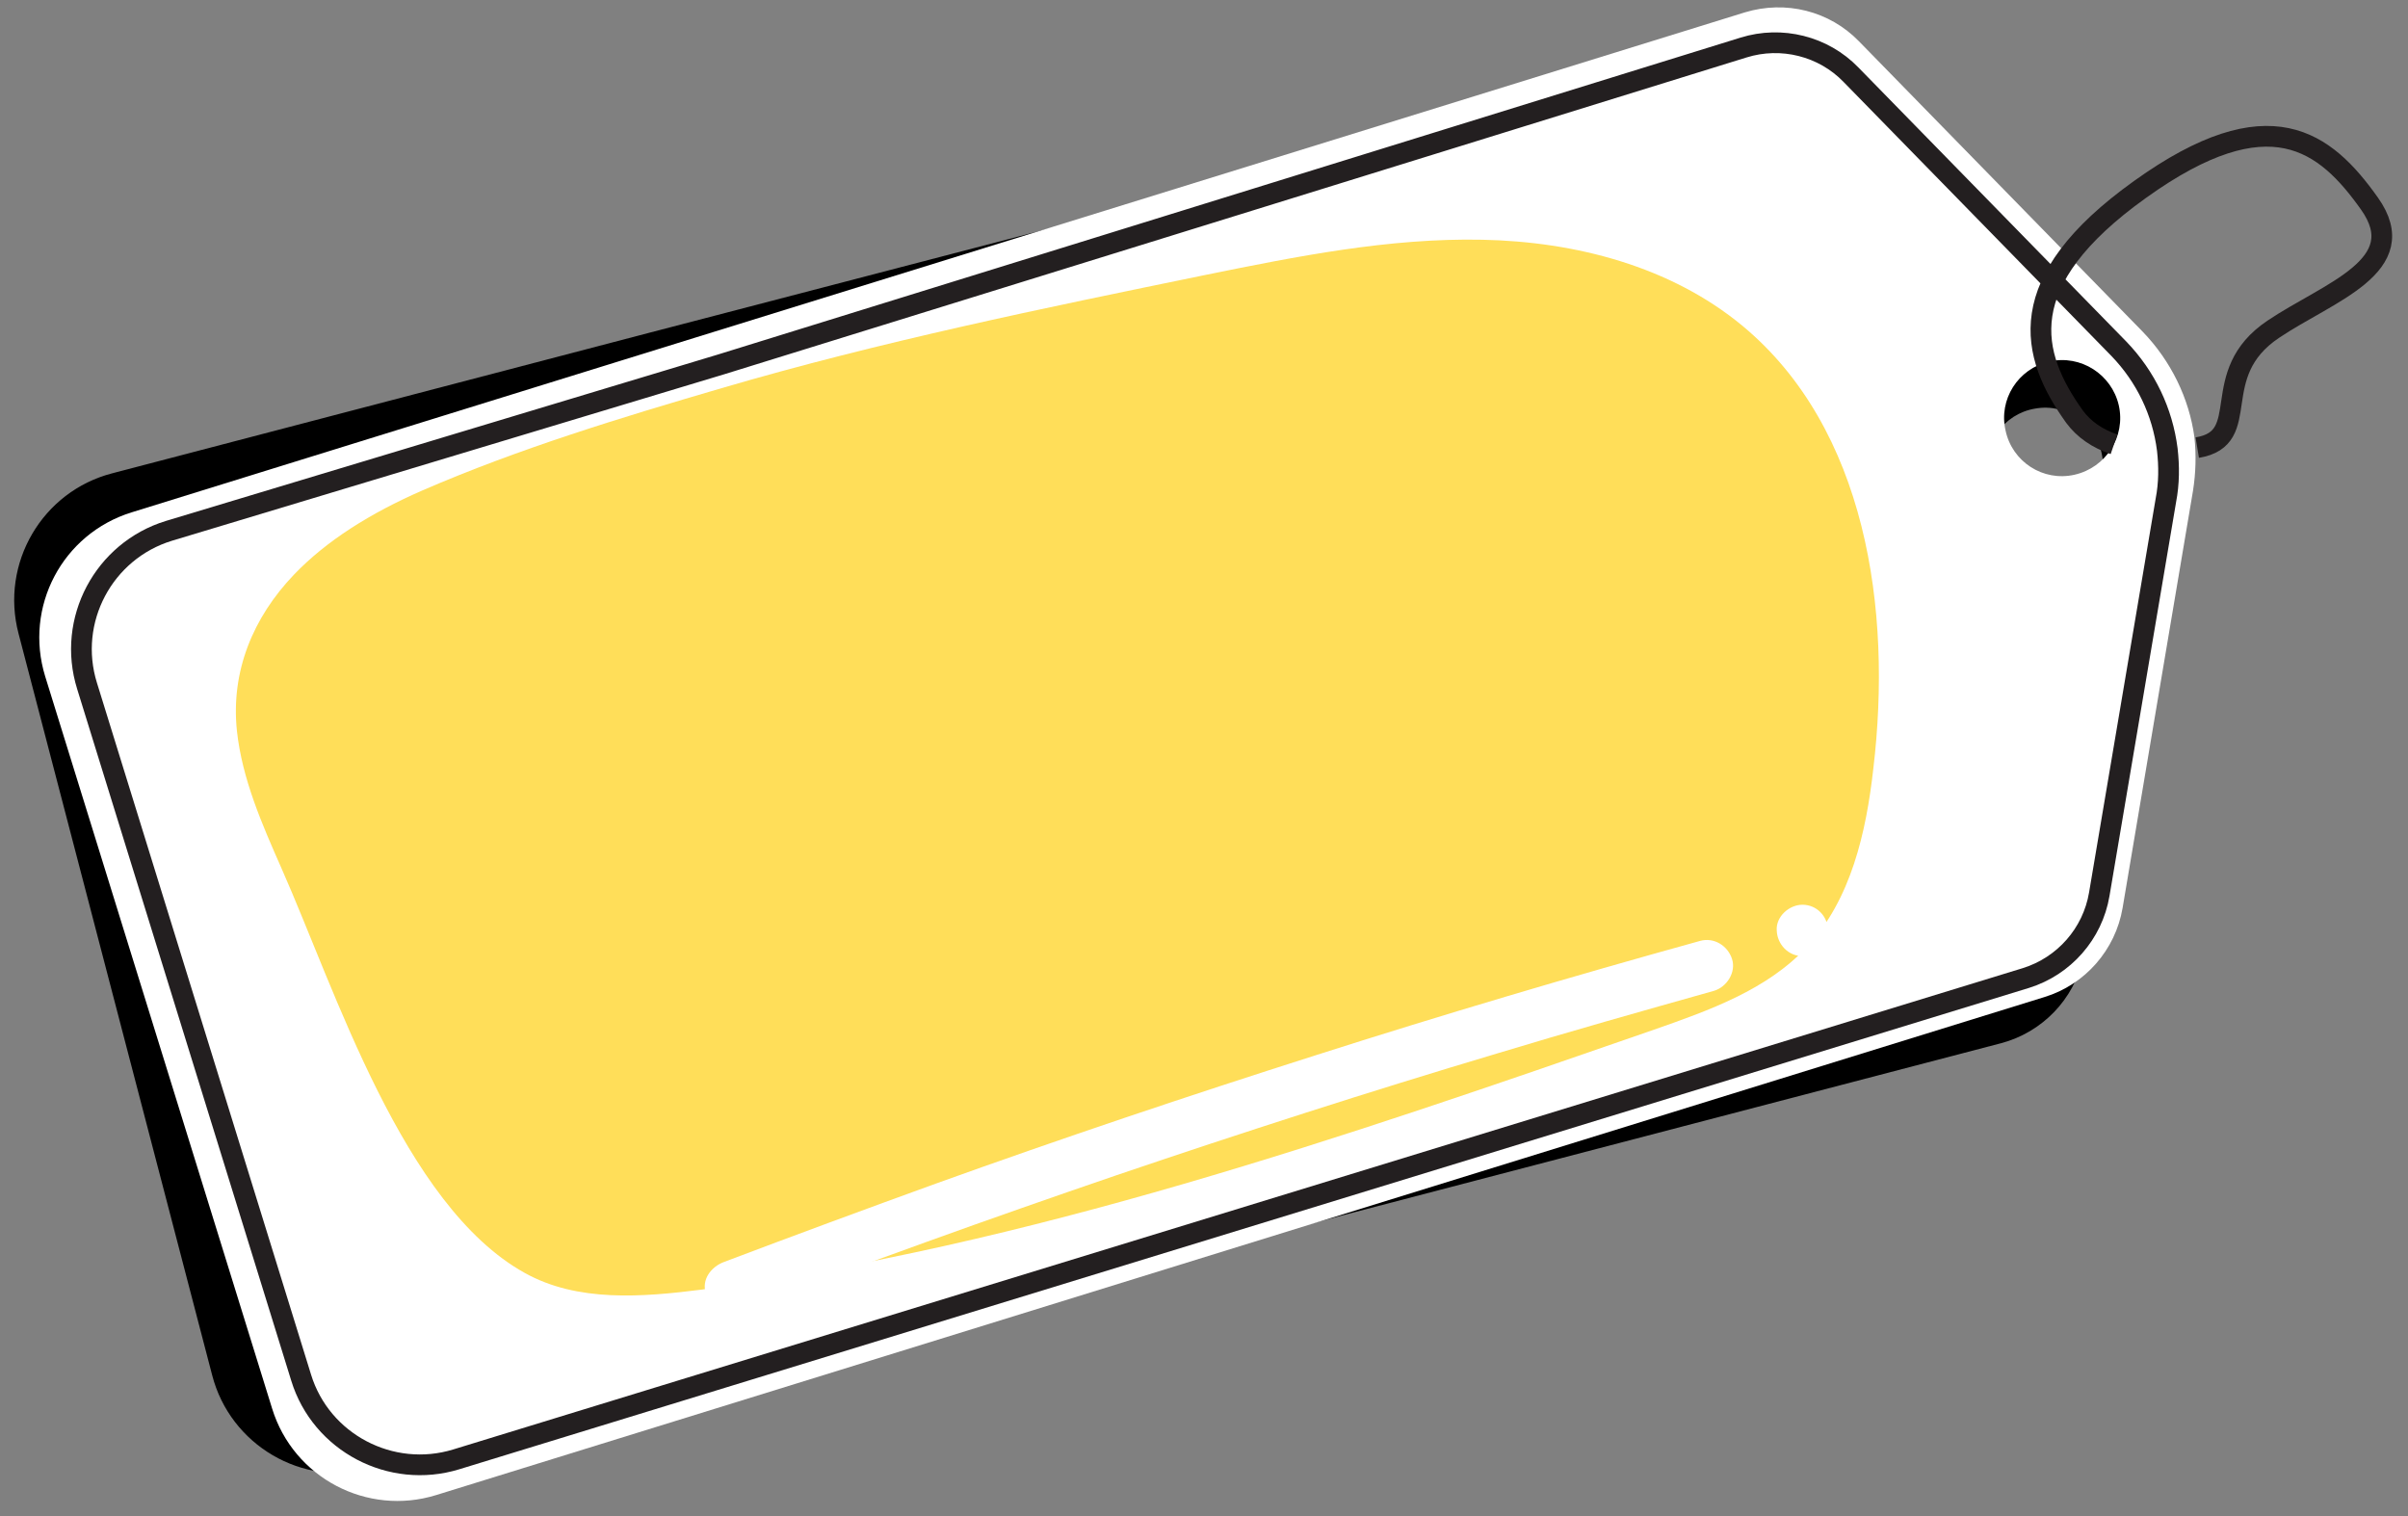
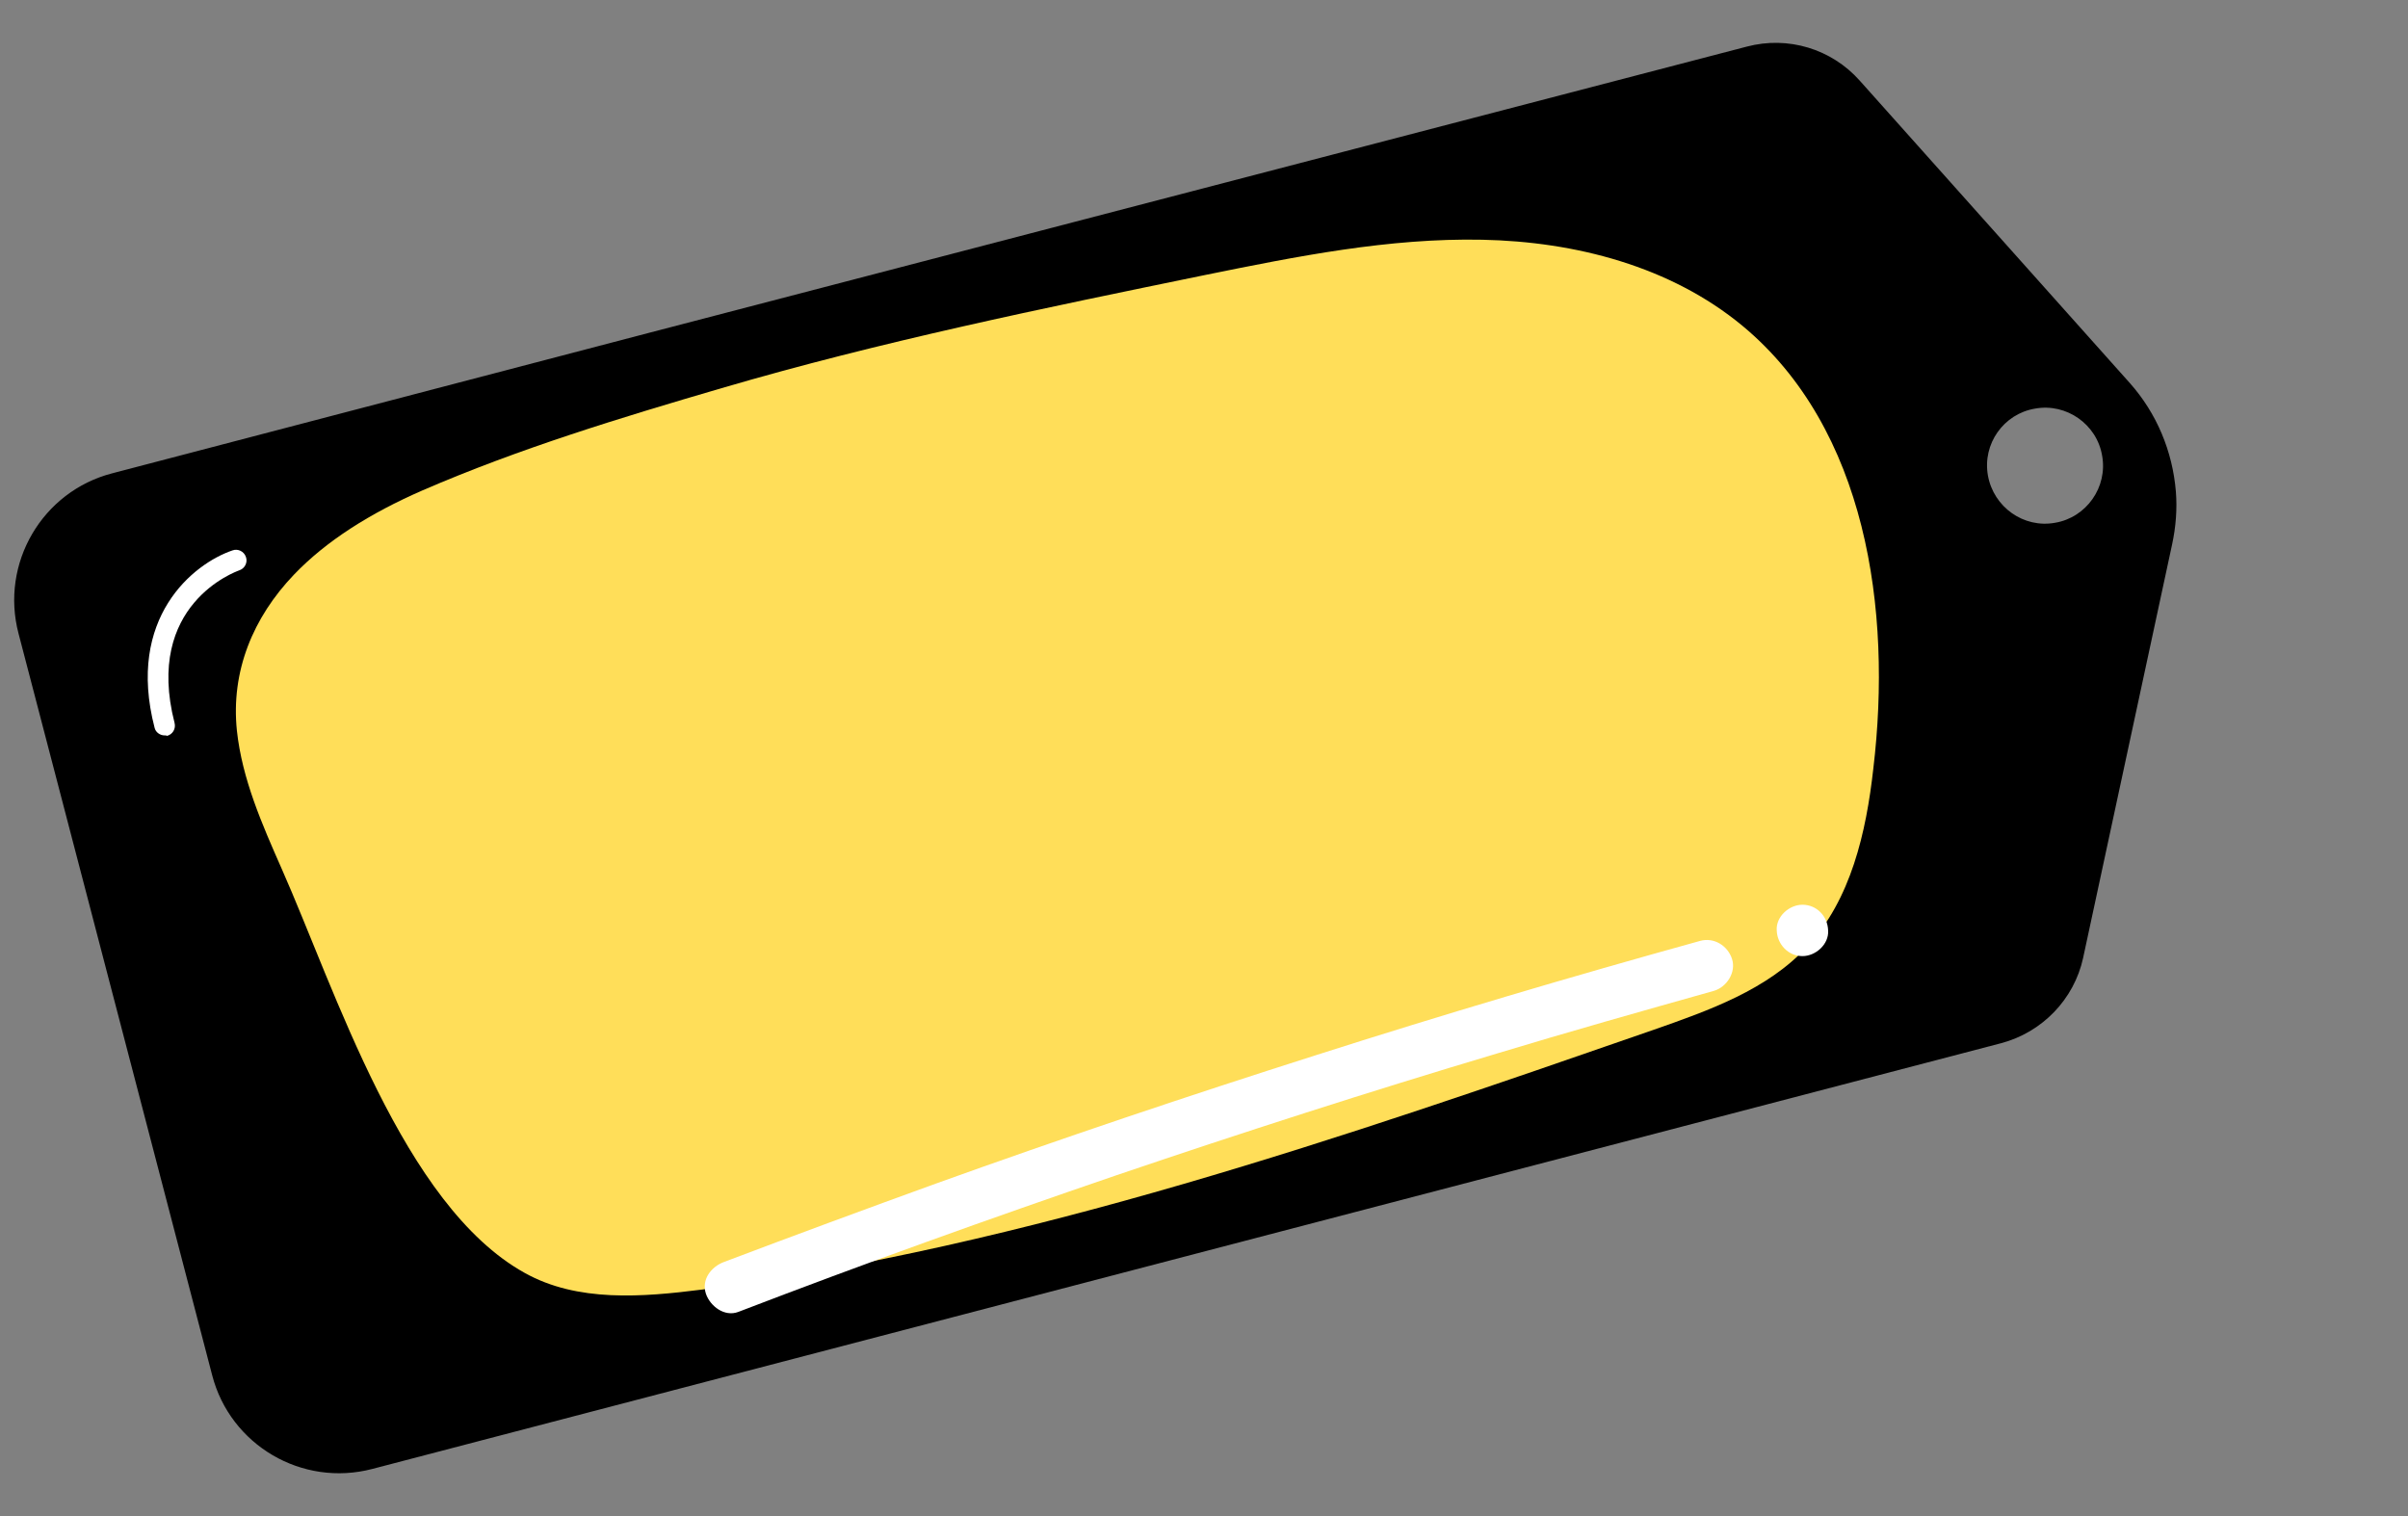
<svg xmlns="http://www.w3.org/2000/svg" fill="#000000" height="318.8" preserveAspectRatio="xMidYMid meet" version="1" viewBox="-3.0 -1.6 506.2 318.8" width="506.2" zoomAndPan="magnify">
  <rect x="-3.0" y="-1.6" width="506.2" height="318.8" fill="#808080" stroke="none" />
  <g>
    <g id="change1_1">
      <path d="M444.7,78.9l-56.8-63.6c-5.9-6.6-15-9.4-23.7-7.1L133.7,68.3L20.6,97.9c-14.7,3.8-23.6,18.9-19.7,33.7 l40.7,155.9c3.8,14.7,18.9,23.6,33.7,19.7l342.4-89.5c8.6-2.3,15.3-9.2,17.2-17.9l18.7-86.9c0.8-3.7,1.1-7.5,0.8-11.2c0,0,0,0,0,0 C453.7,93.3,450.4,85.3,444.7,78.9z M424.8,84.3c6.6-1.2,13,3.3,14.1,9.9c1.2,6.6-3.3,13-9.9,14.1c-6.6,1.2-12.9-3.3-14.1-9.9 C413.7,91.7,418.2,85.4,424.8,84.3z" fill="#000000" />
    </g>
    <g id="change2_1">
-       <path d="M447.4,68.1l-59.6-61c-6.2-6.4-15.4-8.7-24-6.1L136.3,71.5L24.7,106.1C10.1,110.6,2,126,6.5,140.6 l47.7,153.9c4.5,14.6,20,22.7,34.5,18.2l338.1-104.7c8.5-2.6,14.9-9.9,16.4-18.7l14.8-87.7c0.6-3.8,0.7-7.6,0.3-11.3c0,0,0,0,0,0 C457.2,82.2,453.4,74.3,447.4,68.1z M427.8,74.4c6.6-1.5,13.1,2.7,14.6,9.2c1.5,6.6-2.7,13.1-9.3,14.6c-6.6,1.5-13.1-2.7-14.5-9.3 C417.1,82.4,421.2,75.9,427.8,74.4z" fill="#ffffff" />
-     </g>
+       </g>
    <g id="change3_1">
      <path d="M58.8,119.2c-8.6,9-13.3,20.3-12,32.8c1.1,10.2,5.3,19.7,9.4,29c11.3,25.5,25.5,70.8,51.1,85 c11.1,6.2,24.7,5.1,37.3,3.5c68.6-9.1,134.6-31.9,200-54.6c11.7-4.1,23.9-8.4,32.3-17.5c9.2-9.9,12.4-24,13.9-37.4 c4-33.5-1.5-71.5-27.5-93.1c-15.1-12.5-35.1-17.7-54.7-18.1s-39,3.5-58.2,7.4c-34.1,7-68.3,14-101.7,23.8 c-21.2,6.2-42.6,12.7-62.9,21.5C74.8,106.3,65.6,112.1,58.8,119.2z" fill="#ffde59" />
    </g>
-     <path d="M441.4,91.8c-3.5-1.2-6.3-3.1-8.3-5.8 c-9.3-13-13.5-28.3,13.8-47.8c27.2-19.5,38.9-10.1,48.2,3s-8.6,18.6-20.2,26.4c-14.2,9.5-3.9,22.9-16,24.9 M452.6,92.9 C452.6,92.9,452.6,92.9,452.6,92.9c0.4,3.5,0.4,7.1-0.3,10.7l-14,82.8c-1.4,8.3-7.4,15.1-15.4,17.6L92.9,305.2 c-13.7,4.2-28.4-3.5-32.6-17.2l-45-145.4c-4.3-13.8,3.5-28.4,17.2-32.6l116.1-35L363.5,8.4c8-2.5,16.8-0.3,22.6,5.7l56.3,57.6 C448.1,77.6,451.6,85,452.6,92.9z" fill="none" stroke="#231f20" stroke-miterlimit="10" stroke-width="4.357" />
    <g id="change4_1">
      <path d="M31.6,153c-1,0-1.9-0.7-2.1-1.6c-6-23.1,8.1-34.5,16.4-37.3c1.1-0.4,2.4,0.2,2.8,1.4 c0.4,1.1-0.2,2.4-1.4,2.8c-0.8,0.3-20,7.2-13.6,32.1c0.3,1.2-0.4,2.4-1.6,2.7C32,153,31.8,153,31.6,153z M152.2,274.2 c26.3-10.1,52.8-19.6,79.4-28.7c26.5-9,53.2-17.6,80-25.6c15.2-4.6,30.4-8.9,45.7-13.2c2.7-0.8,4.7-3.9,3.8-6.7 c-0.9-2.8-3.8-4.6-6.7-3.8c-27.1,7.5-54.1,15.5-81,24.1c-26.7,8.5-53.2,17.4-79.6,26.9c-14.9,5.4-29.8,10.9-44.6,16.5 c-2.7,1-4.8,3.7-3.8,6.7C146.3,273,149.3,275.3,152.2,274.2L152.2,274.2z M375.9,199.4c2.8,0,5.6-2.5,5.4-5.4 c-0.1-3-2.4-5.4-5.4-5.4c-2.8,0-5.6,2.5-5.4,5.4C370.6,196.9,372.9,199.4,375.9,199.4L375.9,199.4z" fill="#ffffff" />
    </g>
  </g>
</svg>